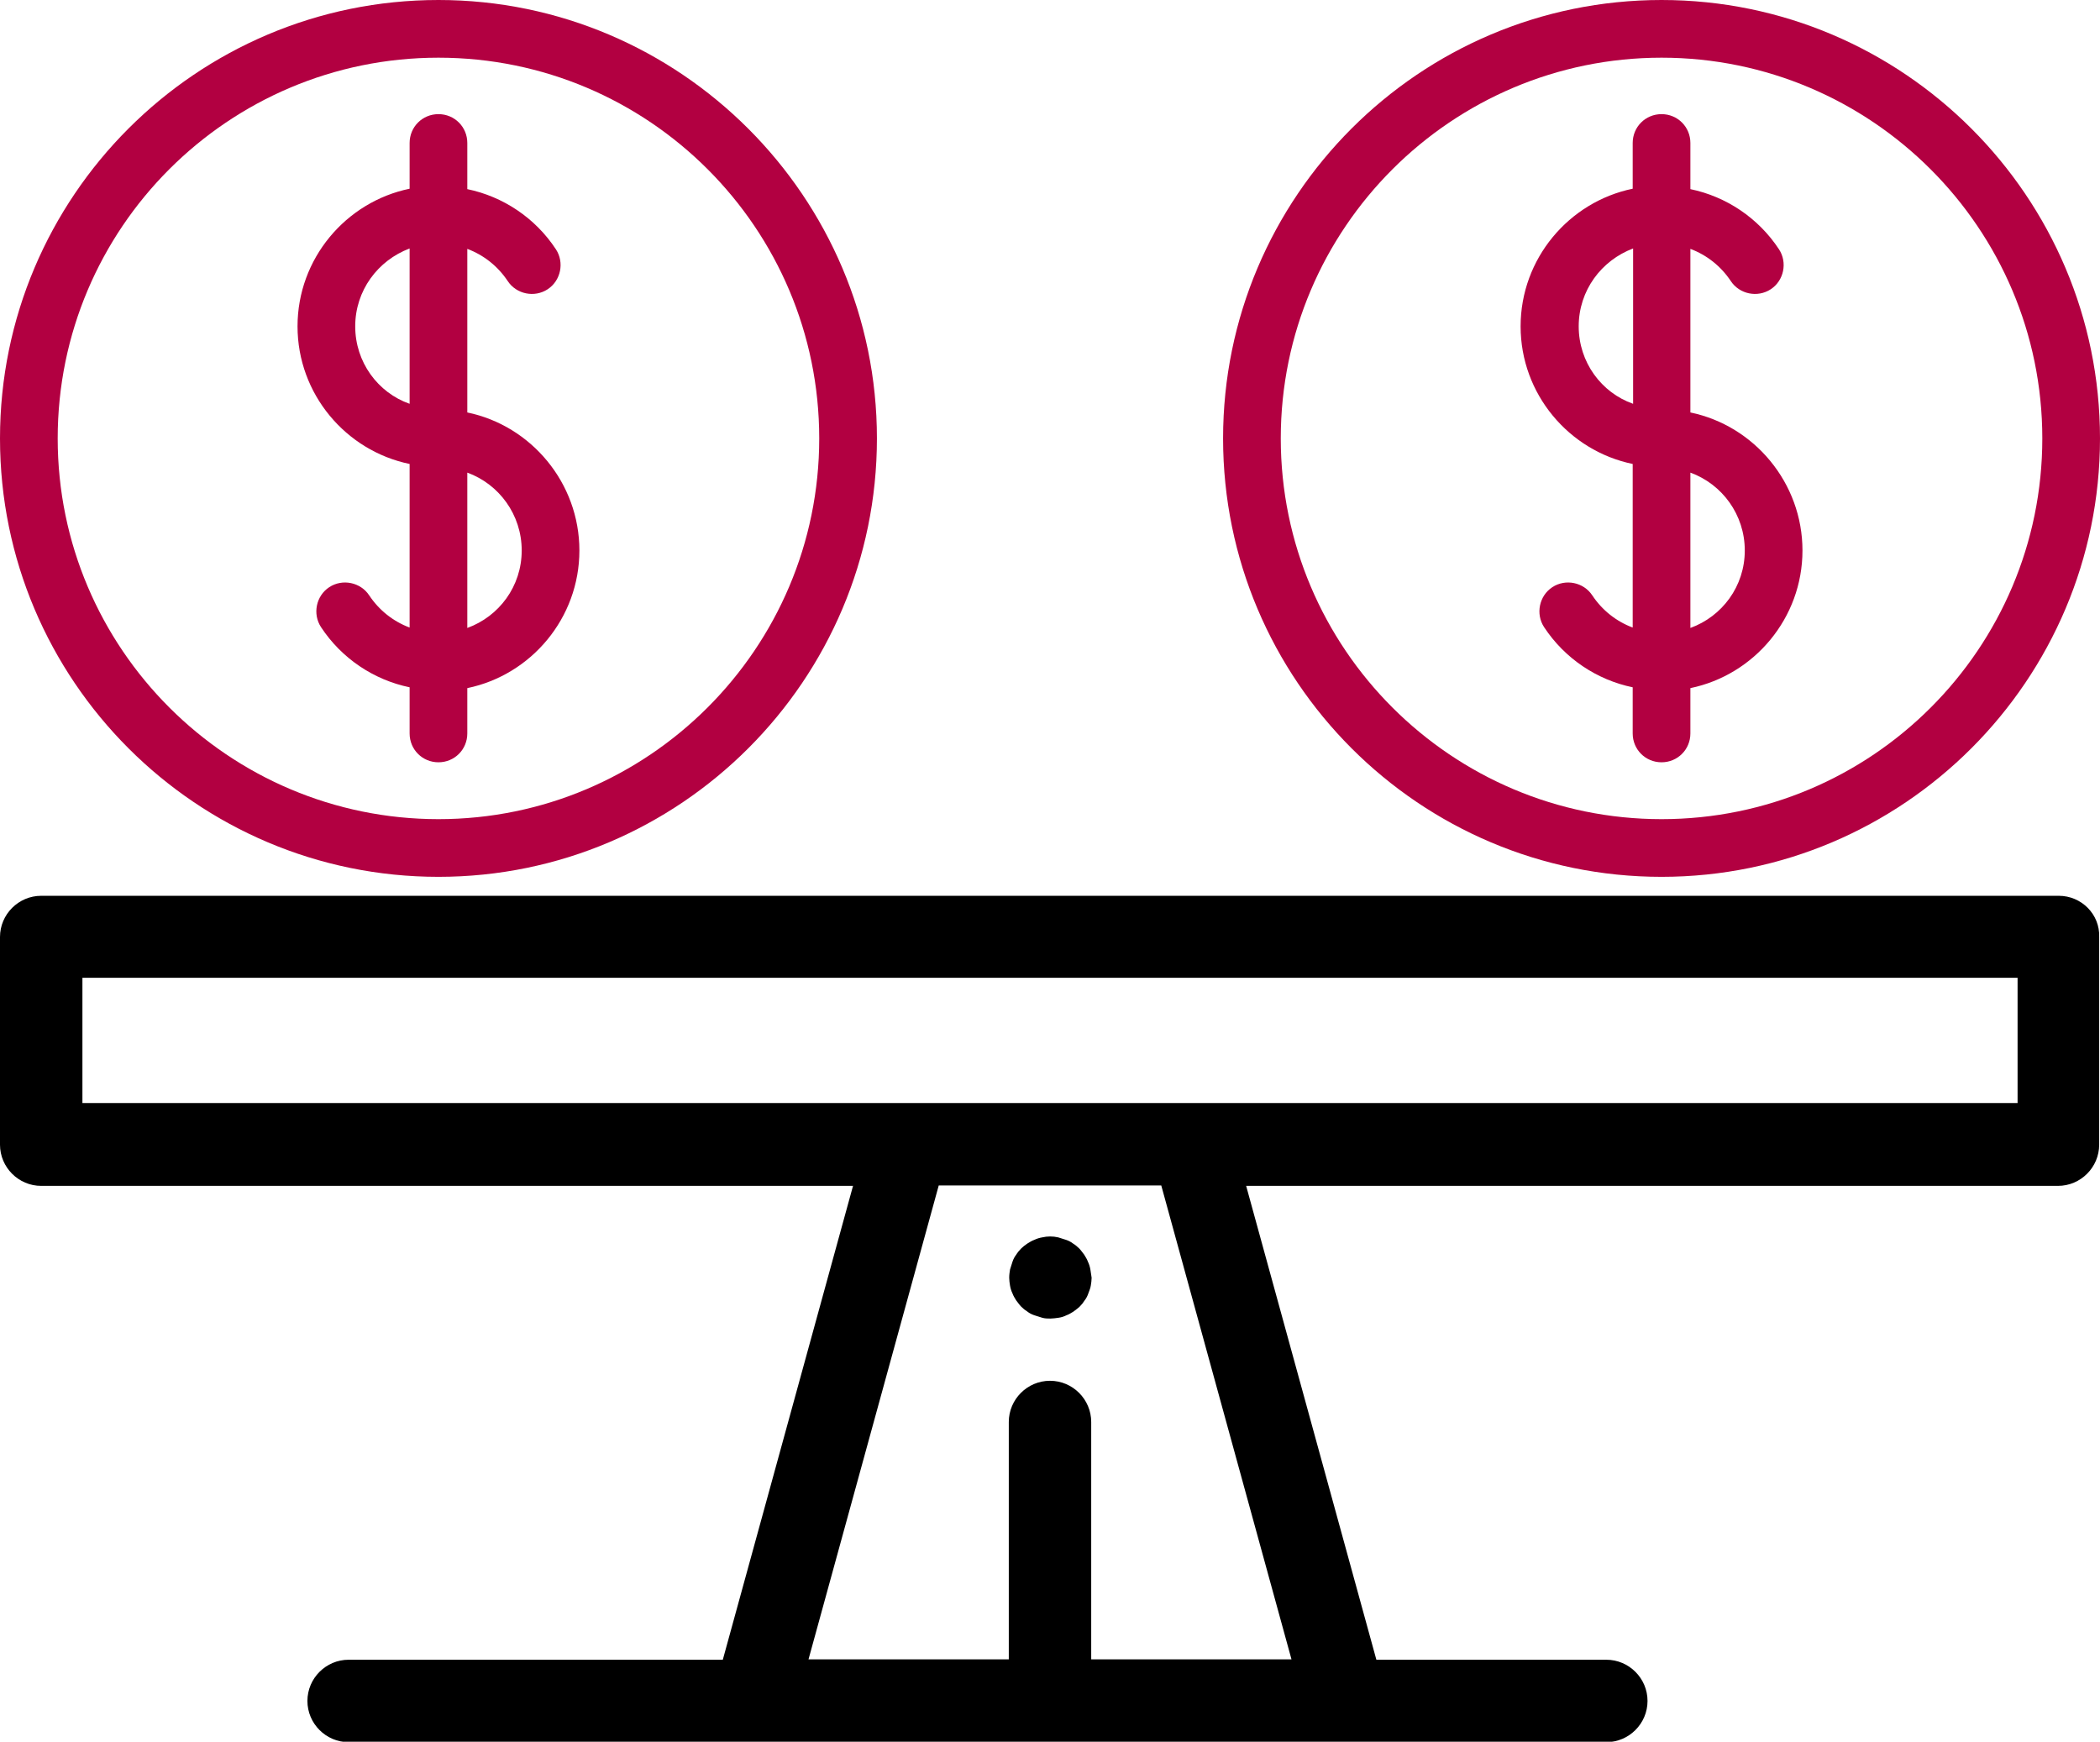
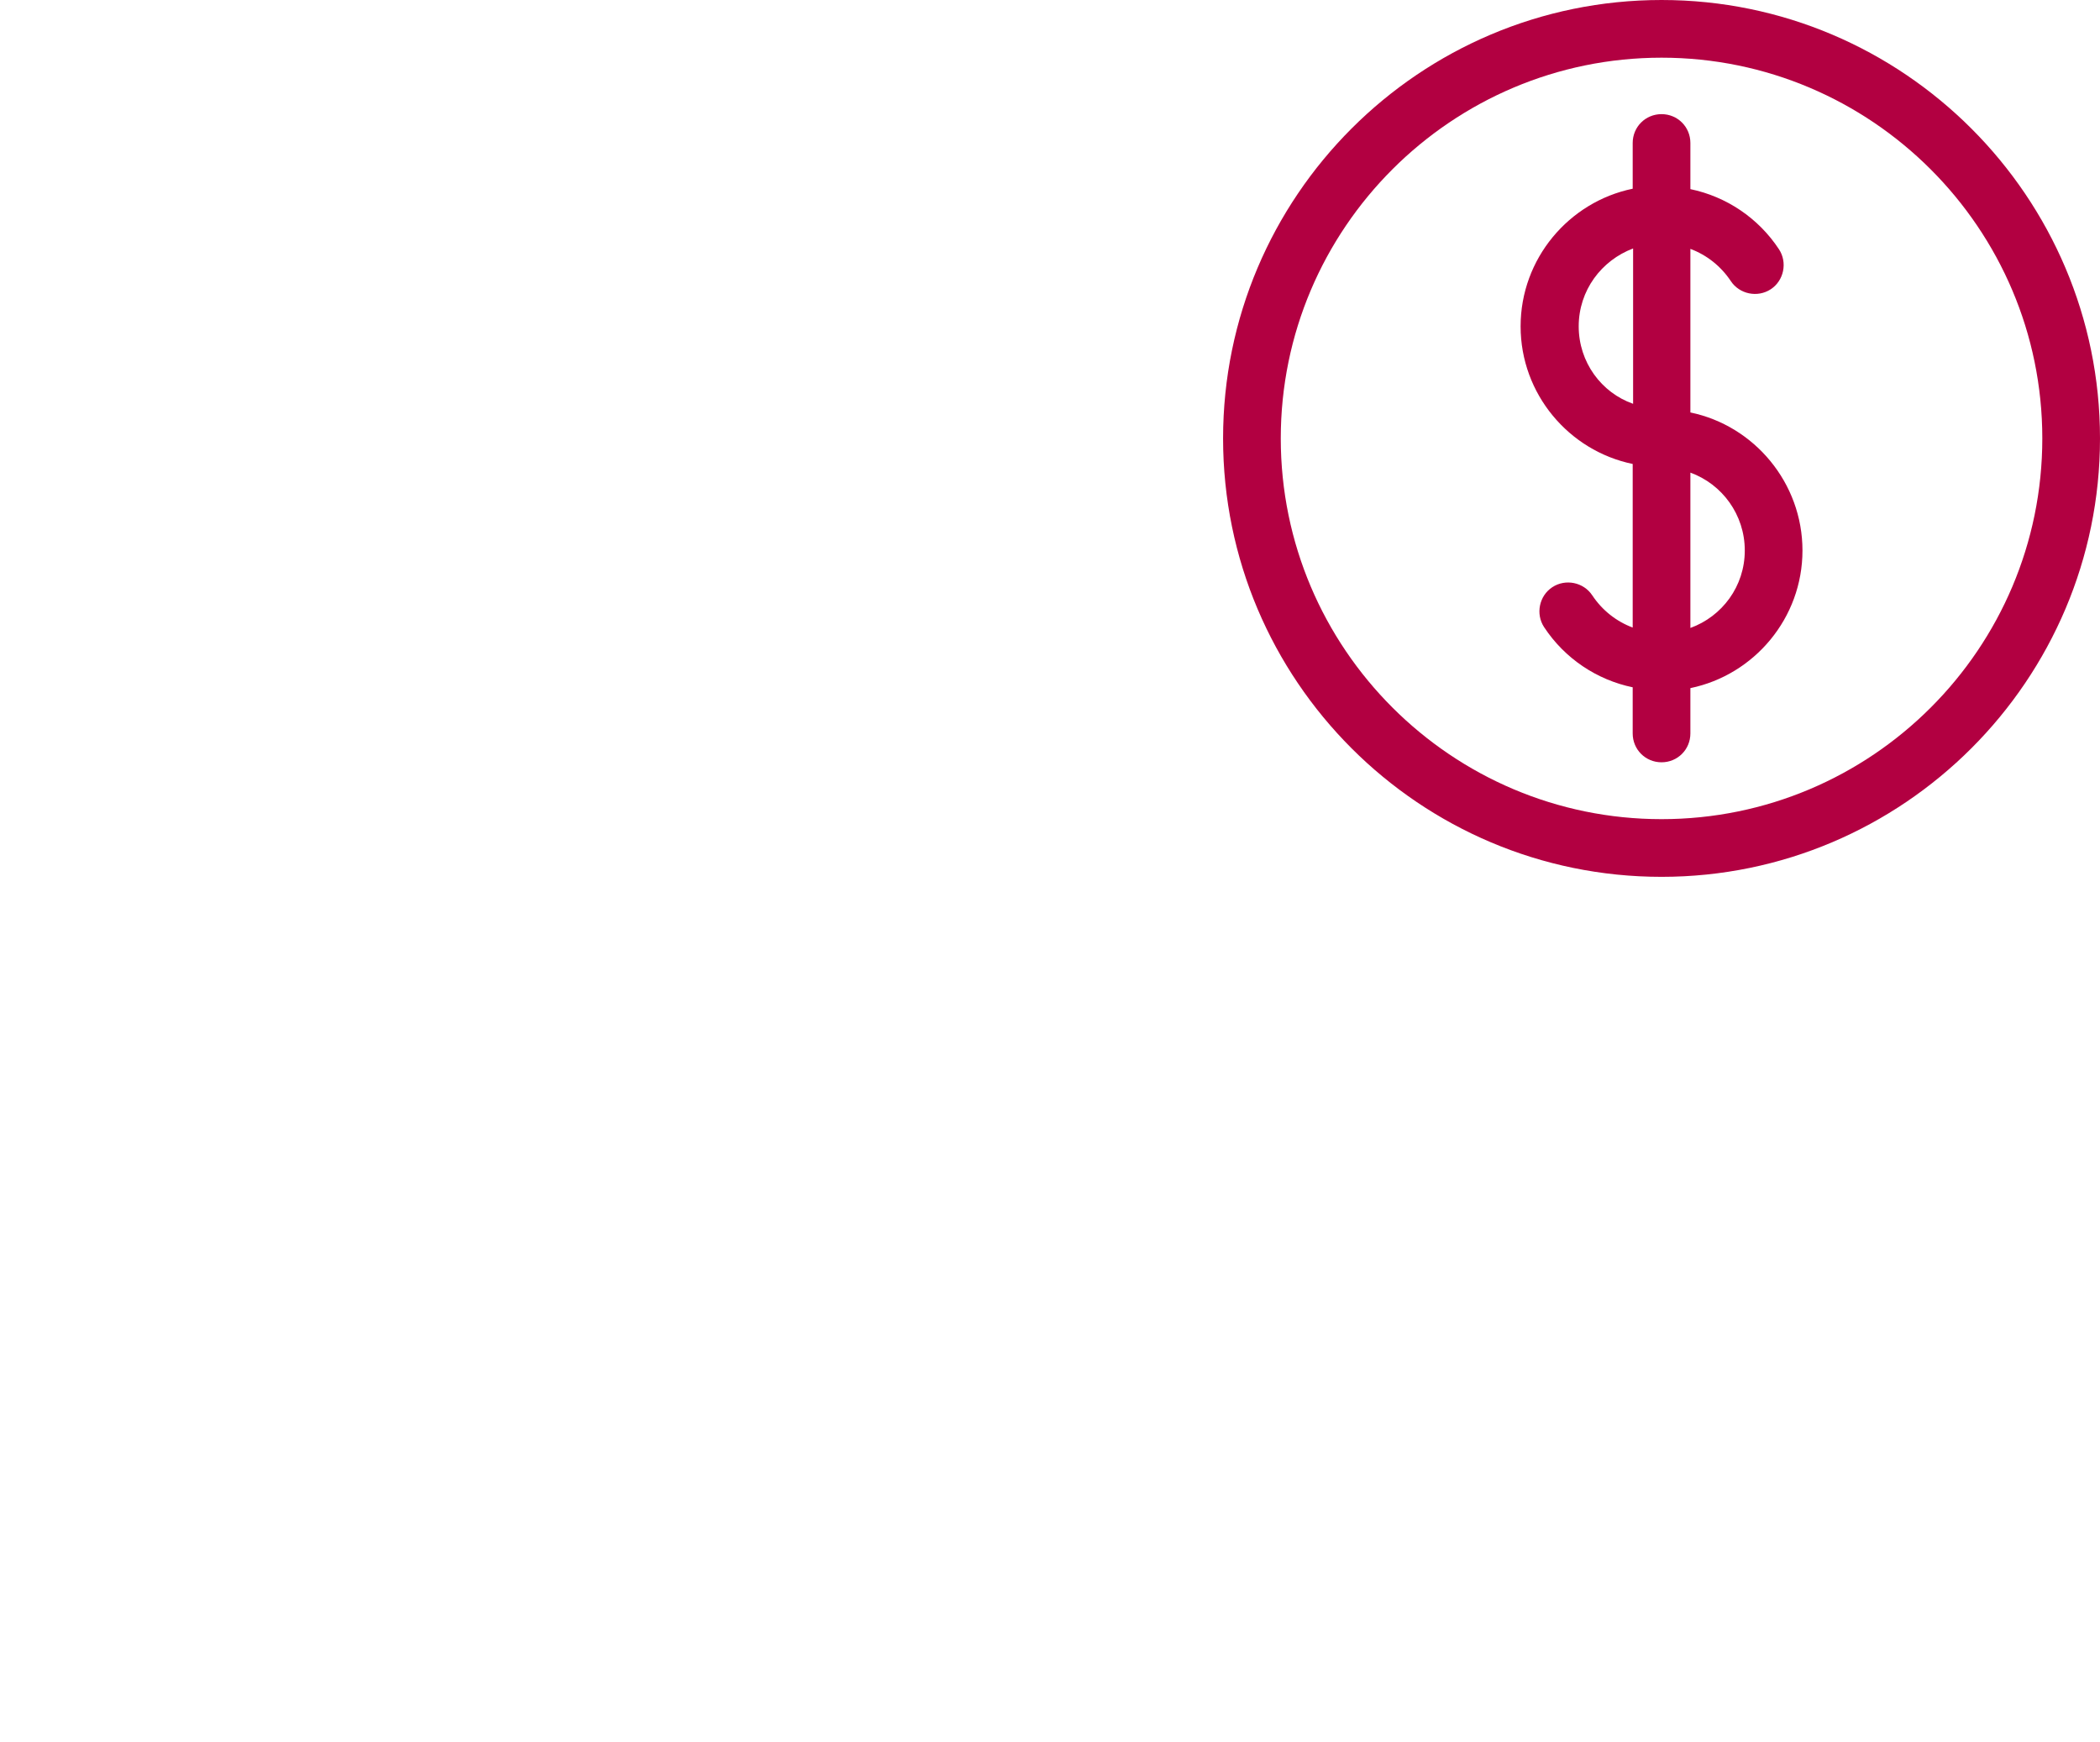
<svg xmlns="http://www.w3.org/2000/svg" version="1.1" id="Capa_1" x="0px" y="0px" viewBox="0 0 509.6 422.7" style="enable-background:new 0 0 509.6 422.7;" xml:space="preserve">
  <style type="text/css">
	.st0{fill:#B20041;}
</style>
  <g>
    <g>
-       <path d="M499.6,217.4H10c-5.5,0-10,4.5-10,10v50.4c0,5.5,4.5,10,10,10h197l-31.6,115H84.6c-5.5,0-10,4.5-10,10c0,5.5,4.5,10,10,10    h98.4h143.4h63.4c5.5,0,10-4.5,10-10c0-5.5-4.5-10-10-10h-55.8l-31.6-115h197c5.5,0,10-4.5,10-10v-50.4    C509.6,221.9,505.1,217.4,499.6,217.4z M313.4,402.7h-48.6v-57.6c0-5.5-4.5-10-10-10c-5.5,0-10,4.5-10,10v57.6h-48.6l31.6-115h54    L313.4,402.7z M489.6,267.7H20v-30.4h469.6V267.7z" />
-     </g>
+       </g>
  </g>
  <g>
    <g>
-       <path d="M264.6,308.1c-0.1-0.6-0.3-1.3-0.6-1.9c-0.2-0.6-0.6-1.2-0.9-1.7c-0.4-0.5-0.8-1.1-1.2-1.5c-0.5-0.5-1-0.9-1.5-1.2    c-0.5-0.4-1.1-0.7-1.7-0.9c-0.6-0.2-1.2-0.4-1.9-0.6c-1.3-0.3-2.6-0.3-3.9,0c-0.6,0.1-1.3,0.3-1.9,0.6c-0.6,0.2-1.2,0.6-1.7,0.9    c-0.6,0.4-1.1,0.8-1.5,1.2c-0.5,0.5-0.9,1-1.2,1.5c-0.4,0.5-0.7,1.1-0.9,1.7c-0.2,0.6-0.4,1.2-0.6,1.9c-0.1,0.6-0.2,1.3-0.2,2    c0,0.6,0.1,1.3,0.2,1.9c0.1,0.6,0.3,1.3,0.6,1.9c0.2,0.6,0.6,1.2,0.9,1.7c0.4,0.5,0.8,1.1,1.2,1.5c0.5,0.5,1,0.9,1.5,1.2    c0.5,0.4,1.1,0.7,1.7,0.9c0.6,0.2,1.2,0.4,1.9,0.6s1.3,0.2,2,0.2c0.6,0,1.3-0.1,2-0.2s1.3-0.3,1.9-0.6c0.6-0.2,1.2-0.6,1.7-0.9    c0.5-0.4,1.1-0.8,1.5-1.2c0.5-0.5,0.9-1,1.2-1.5c0.4-0.5,0.7-1.1,0.9-1.7c0.2-0.6,0.5-1.2,0.6-1.9c0.1-0.6,0.2-1.3,0.2-1.9    C264.8,309.4,264.7,308.8,264.6,308.1z" />
-     </g>
+       </g>
  </g>
  <g>
-     <path class="st0" d="M106.4,0C47.7,0,0,47.7,0,106.4s47.7,106.4,106.4,106.4S212.8,165,212.8,106.4S165,0,106.4,0z M106.4,198.8   c-50.9,0-92.4-41.4-92.4-92.4S55.4,14,106.4,14s92.4,41.4,92.4,92.4S157.3,198.8,106.4,198.8z" />
-     <path class="st0" d="M113.4,100.1V60.4c4,1.5,7.4,4.2,9.8,7.8c2.1,3.2,6.5,4.1,9.7,2c3.2-2.1,4.1-6.5,2-9.7   c-5-7.6-12.8-12.8-21.5-14.6V34.7c0-3.9-3.1-7-7-7s-7,3.1-7,7v11.1c-15.5,3.2-27.2,17-27.2,33.4s11.7,30.2,27.2,33.4v39.7   c-4-1.5-7.4-4.2-9.8-7.8c-2.1-3.2-6.5-4.1-9.7-2c-3.2,2.1-4.1,6.5-2,9.7c5,7.6,12.8,12.8,21.5,14.6V178c0,3.9,3.1,7,7,7s7-3.1,7-7   V167c15.5-3.2,27.2-17,27.2-33.4S128.9,103.3,113.4,100.1L113.4,100.1z M86.2,79.2c0-8.7,5.5-16,13.2-18.9v37.7   C91.7,95.3,86.2,87.9,86.2,79.2z M113.4,152.4v-37.7c7.7,2.8,13.2,10.2,13.2,18.9S121.1,149.6,113.4,152.4z" />
-   </g>
+     </g>
  <g>
    <path class="st0" d="M403.2,0c-58.7,0-106.4,47.7-106.4,106.4s47.7,106.4,106.4,106.4S509.6,165,509.6,106.4S461.9,0,403.2,0z    M403.2,198.8c-50.9,0-92.4-41.4-92.4-92.4S352.3,14,403.2,14s92.4,41.4,92.4,92.4S454.2,198.8,403.2,198.8z" />
    <path class="st0" d="M410.2,100.1V60.4c4,1.5,7.4,4.2,9.8,7.8c2.1,3.2,6.5,4.1,9.7,2c3.2-2.1,4.1-6.5,2-9.7   c-5-7.6-12.8-12.8-21.5-14.6V34.7c0-3.9-3.1-7-7-7s-7,3.1-7,7v11.1c-15.5,3.2-27.2,17-27.2,33.4s11.7,30.2,27.2,33.4v39.7   c-4-1.5-7.4-4.2-9.8-7.8c-2.1-3.2-6.5-4.1-9.7-2c-3.2,2.1-4.1,6.5-2,9.7c5,7.6,12.8,12.8,21.5,14.6V178c0,3.9,3.1,7,7,7s7-3.1,7-7   V167c15.5-3.2,27.2-17,27.2-33.4S425.7,103.3,410.2,100.1L410.2,100.1z M383.1,79.2c0-8.7,5.5-16,13.2-18.9v37.7   C388.6,95.3,383.1,87.9,383.1,79.2z M410.2,152.4v-37.7c7.7,2.8,13.2,10.2,13.2,18.9S417.9,149.6,410.2,152.4z" />
  </g>
</svg>